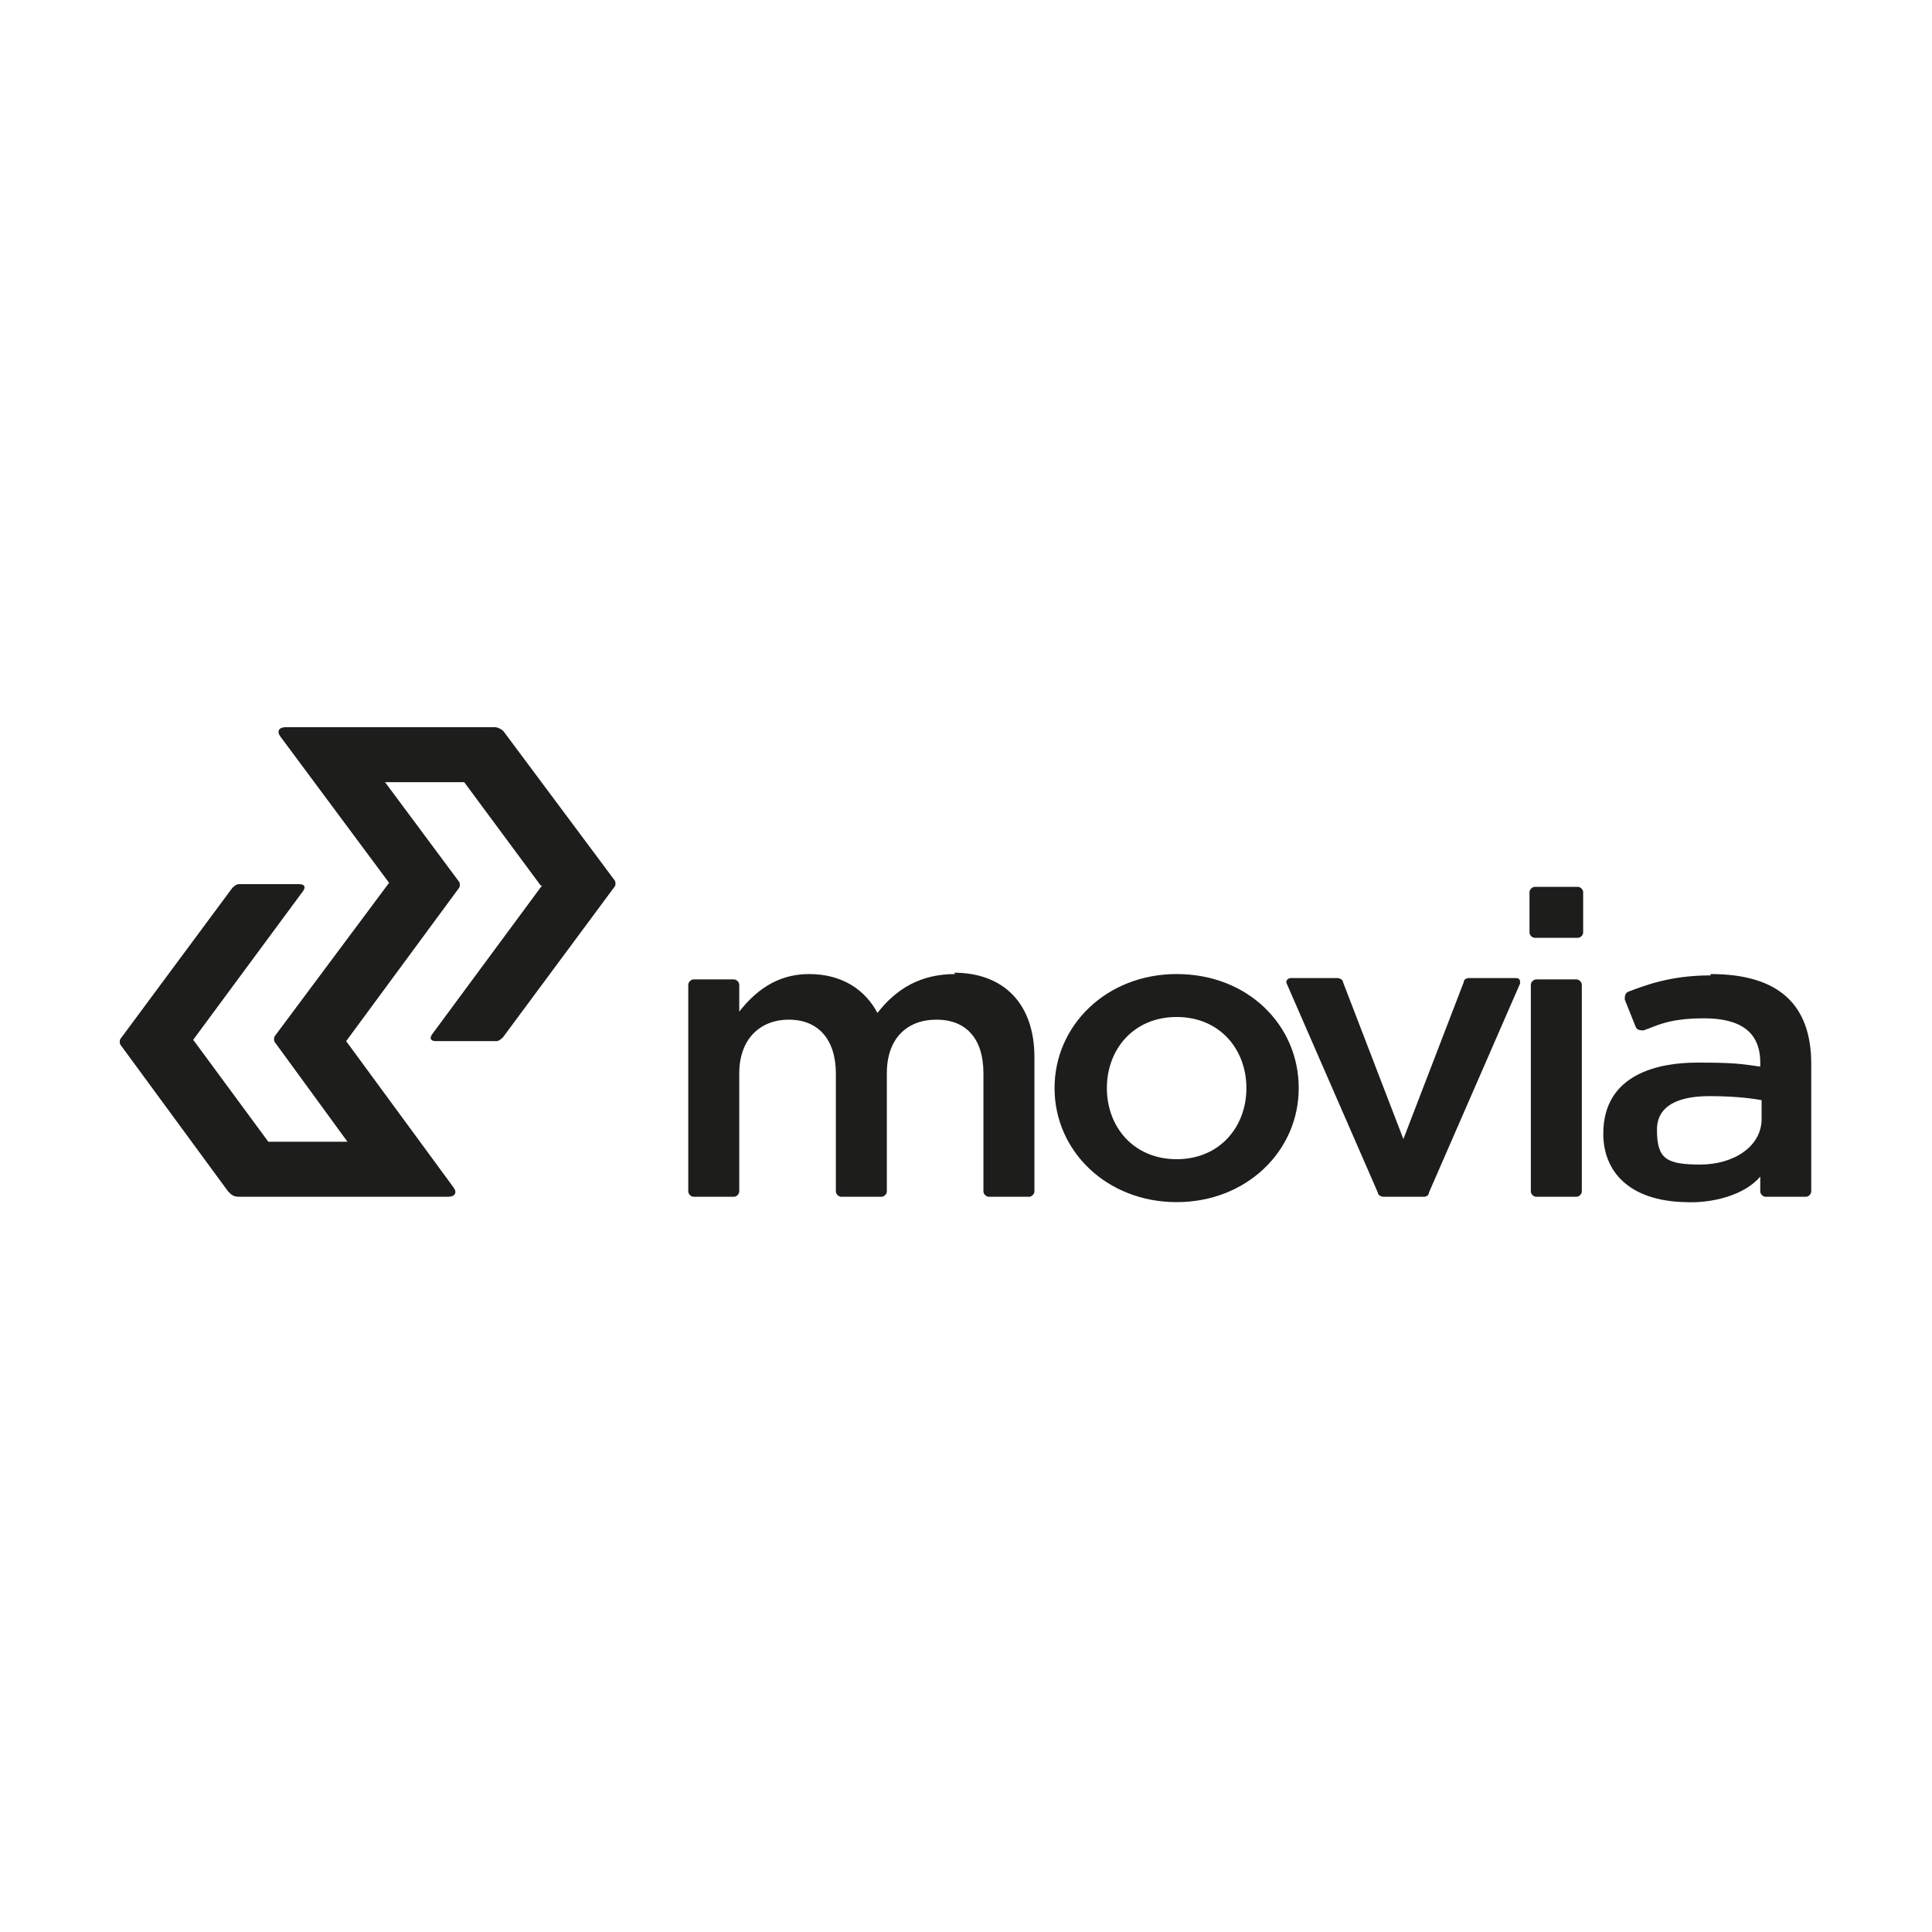
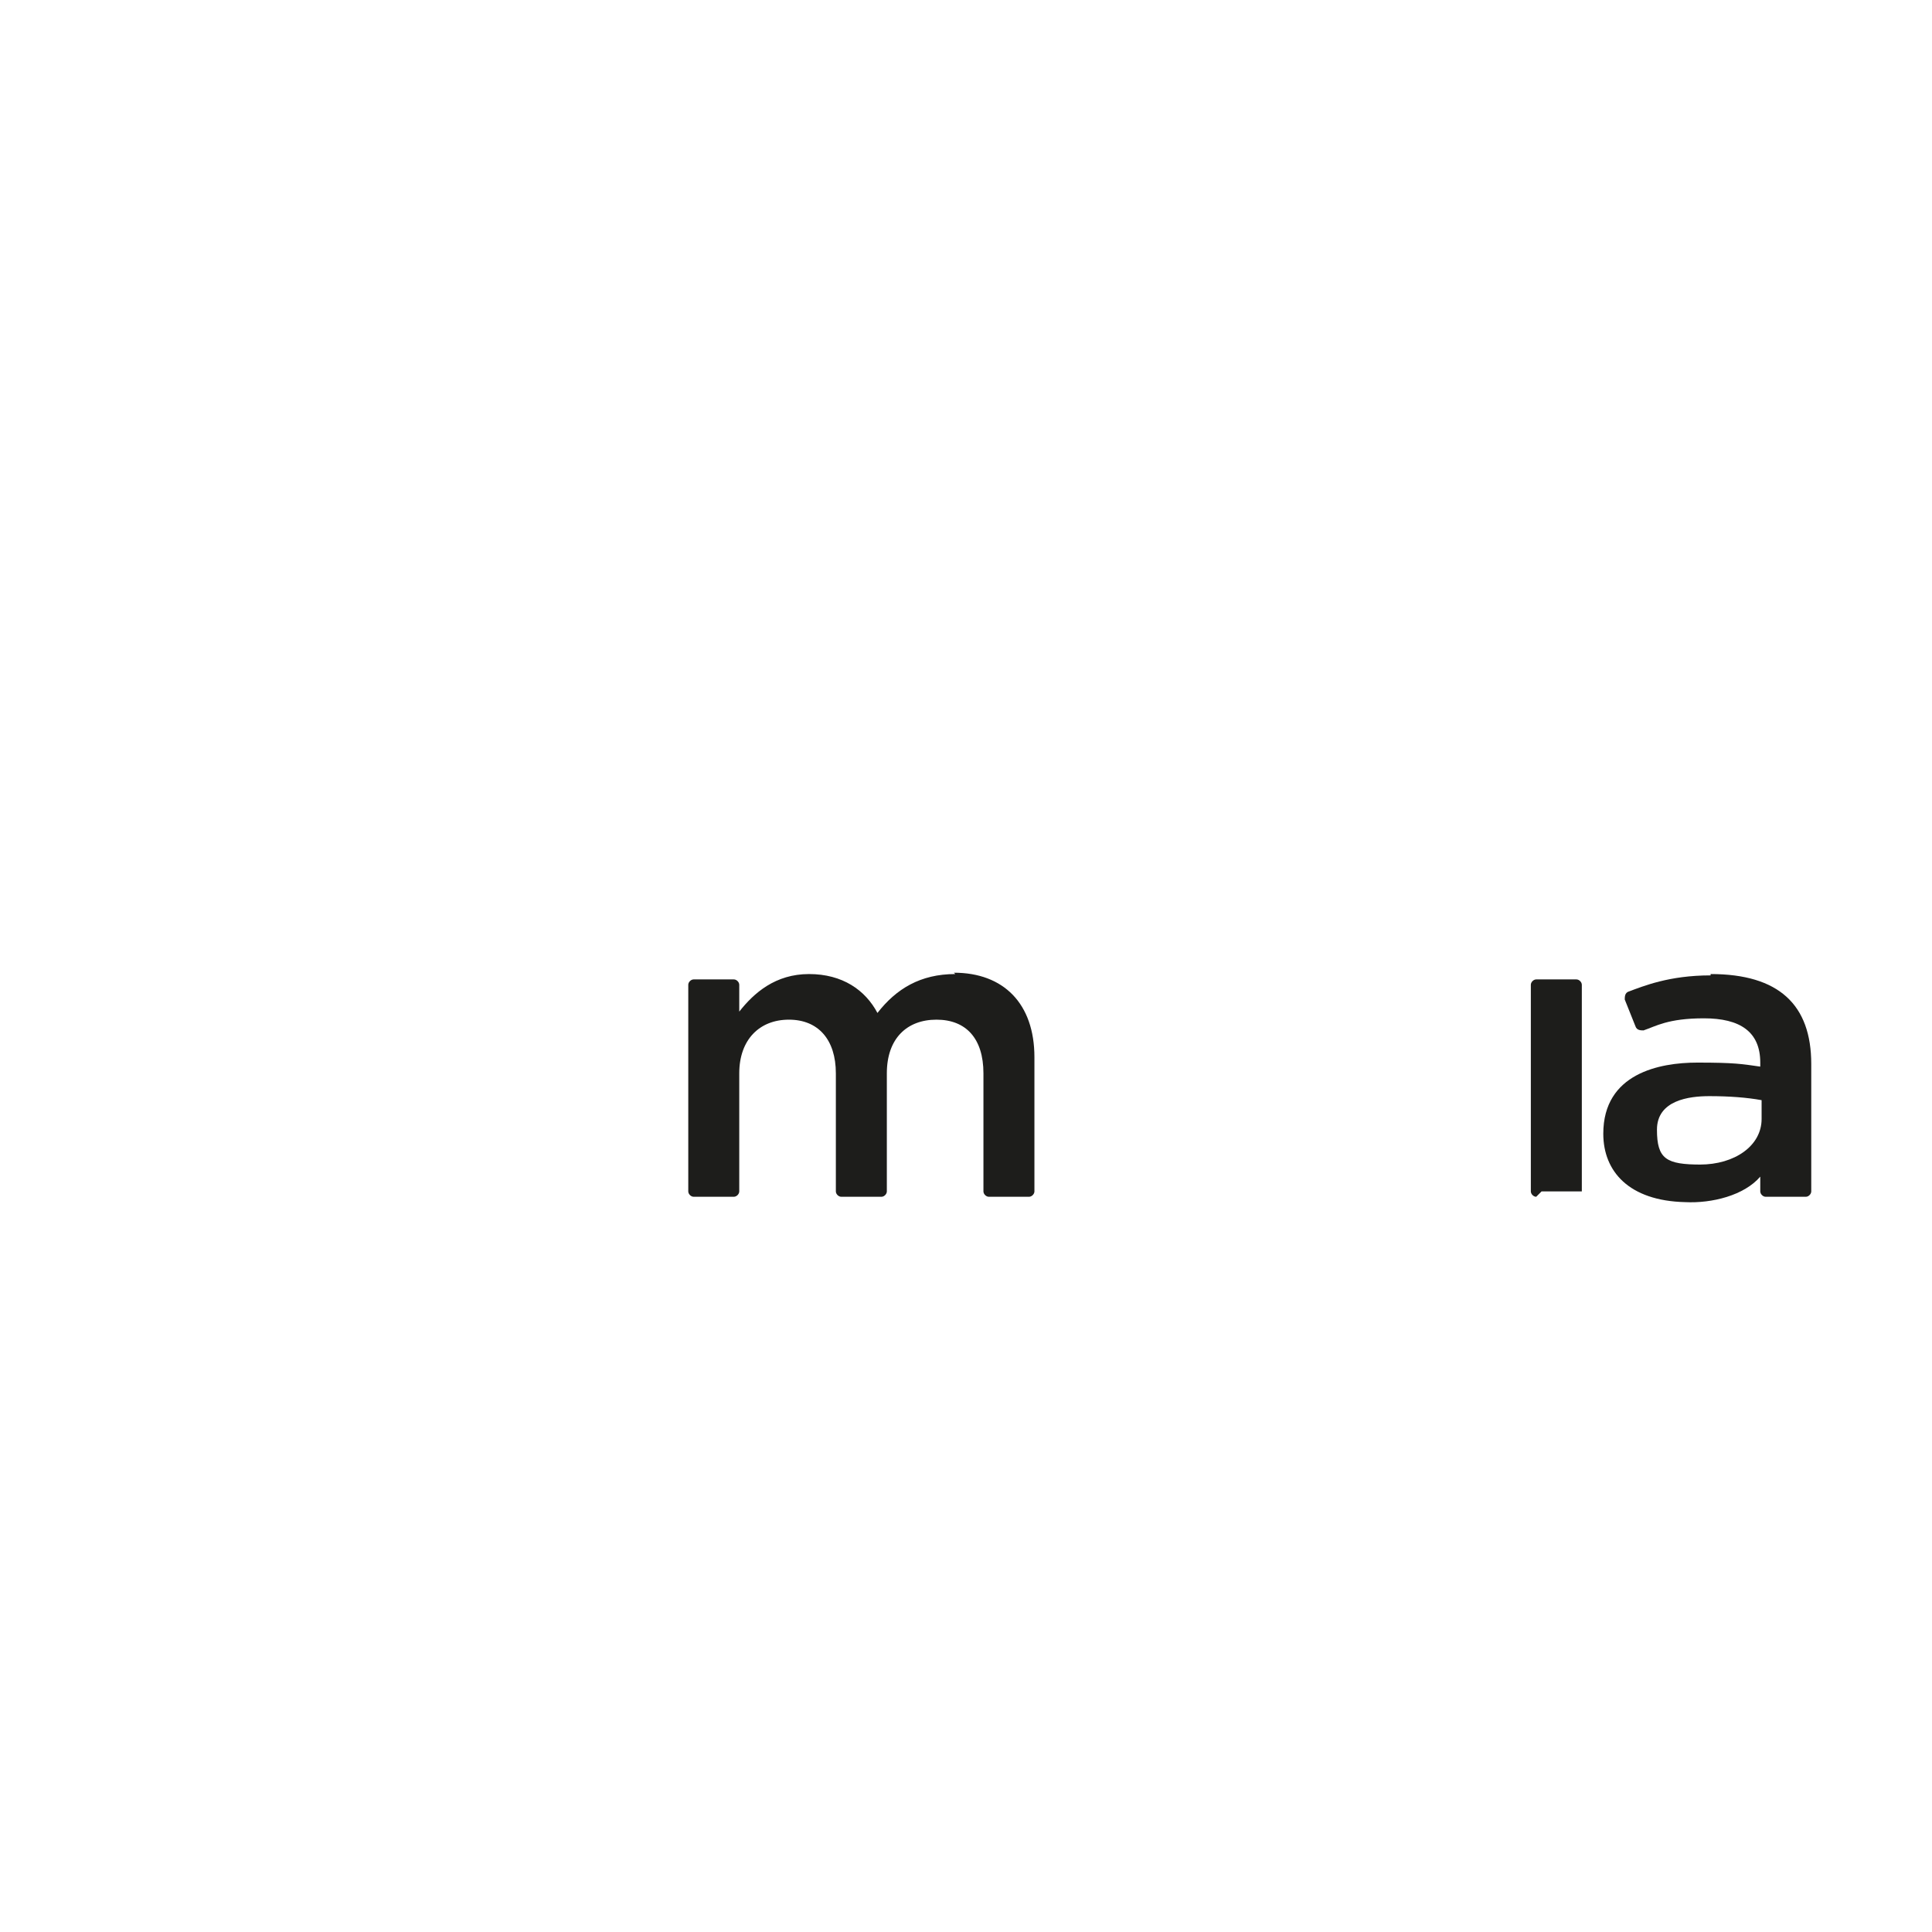
<svg xmlns="http://www.w3.org/2000/svg" id="Layer_1" version="1.1" viewBox="0 0 144 144">
  <defs>
    <style>
      .st0 {
        fill: none;
      }

      .st1 {
        fill: #1d1d1b;
      }
    </style>
  </defs>
-   <rect class="st0" width="144" height="144" />
  <g>
-     <path class="st1" d="M40.3,66l-5.7-7.7h-5.9l5.5,7.4c.1.1.1.4,0,.5l-8.4,11.4,8,10.9c.3.4.1.7-.4.7h-15.5c-.5,0-.6-.1-.9-.4l-8-10.9c-.1-.1-.1-.4,0-.5l8.3-11.2c.1-.1.3-.3.5-.3h4.5c.4,0,.5.2.3.5l-8.2,11.1,5.6,7.6h5.9l-5.4-7.4c-.1-.1-.1-.4,0-.5l8.5-11.4-8.1-10.9c-.3-.4-.1-.7.4-.7h15.6c.2,0,.6.2.7.4l8.2,11c.1.1.1.4,0,.5l-8.3,11.2c-.1.1-.3.3-.5.3h-4.5c-.4,0-.5-.2-.3-.5l8.2-11.1" />
-     <path class="st1" d="M87.7,72.6c5.3,0,9.1,3.8,9.1,8.5s-3.9,8.5-9.1,8.5-9.1-3.8-9.1-8.5,3.9-8.5,9.1-8.5M87.7,75.8c-3.2,0-5.2,2.4-5.2,5.3s2,5.3,5.2,5.3,5.2-2.4,5.2-5.3-2-5.3-5.2-5.3Z" />
    <path class="st1" d="M71.2,72.6c-2.6,0-4.4,1.1-5.8,2.9-.9-1.7-2.6-2.9-5.1-2.9s-4.1,1.4-5.2,2.8v-2c0-.2-.2-.4-.4-.4h-3c-.2,0-.4.2-.4.4v15.4c0,.2.2.4.4.4h3c.2,0,.4-.2.4-.4v-8.8c0-2.5,1.5-4,3.7-4s3.5,1.5,3.5,4v8.8c0,.2.2.4.4.4h3c.2,0,.4-.2.4-.4v-8.8c0-2.6,1.5-4,3.7-4s3.5,1.4,3.5,4v8.8c0,.2.2.4.4.4h3c.2,0,.4-.2.4-.4v-10c0-4-2.3-6.3-6-6.3" />
-     <path class="st1" d="M106.1,89.2c.2,0,.4-.1.4-.3l6.8-15.6c0-.2,0-.4-.3-.4h-3.5c-.2,0-.4.1-.4.3l-4.5,11.7-4.5-11.7c0-.2-.3-.3-.4-.3h-3.5c-.2,0-.4.2-.3.4l6.8,15.6c0,.2.3.3.4.3h2.9" />
-     <path class="st1" d="M114.5,89.2c-.2,0-.4-.2-.4-.4v-15.4c0-.2.2-.4.4-.4h3c.2,0,.4.2.4.4v15.4c0,.2-.2.4-.4.4h-3" />
-     <path class="st1" d="M114.4,69.9c-.2,0-.4-.2-.4-.4v-3c0-.2.2-.4.4-.4h3.2c.2,0,.4.2.4.4v3c0,.2-.2.4-.4.4h-3.2" />
+     <path class="st1" d="M114.5,89.2c-.2,0-.4-.2-.4-.4v-15.4c0-.2.2-.4.4-.4h3c.2,0,.4.2.4.4v15.4h-3" />
    <path class="st1" d="M127.5,72.6c5.1,0,7.5,2.3,7.5,6.7v9.5c0,.2-.2.4-.4.4h-3c-.2,0-.4-.2-.4-.4v-1.1c-1.2,1.4-3.6,2-5.6,1.9-4.2-.1-6.1-2.3-6.1-5.1,0-4.5,4.2-5.3,7-5.3s3.3.1,4.7.3v-.3c0-2.3-1.5-3.3-4.2-3.3s-3.6.6-4.5.9c-.2,0-.5,0-.6-.3l-.8-2c0-.2,0-.5.3-.6,1.1-.4,3-1.2,6.1-1.2M126.7,86.8c2.6,0,4.6-1.4,4.6-3.4v-1.4c-1.1-.2-2.4-.3-3.9-.3s-3.9.3-3.9,2.5.7,2.6,3.3,2.6Z" />
  </g>
</svg>